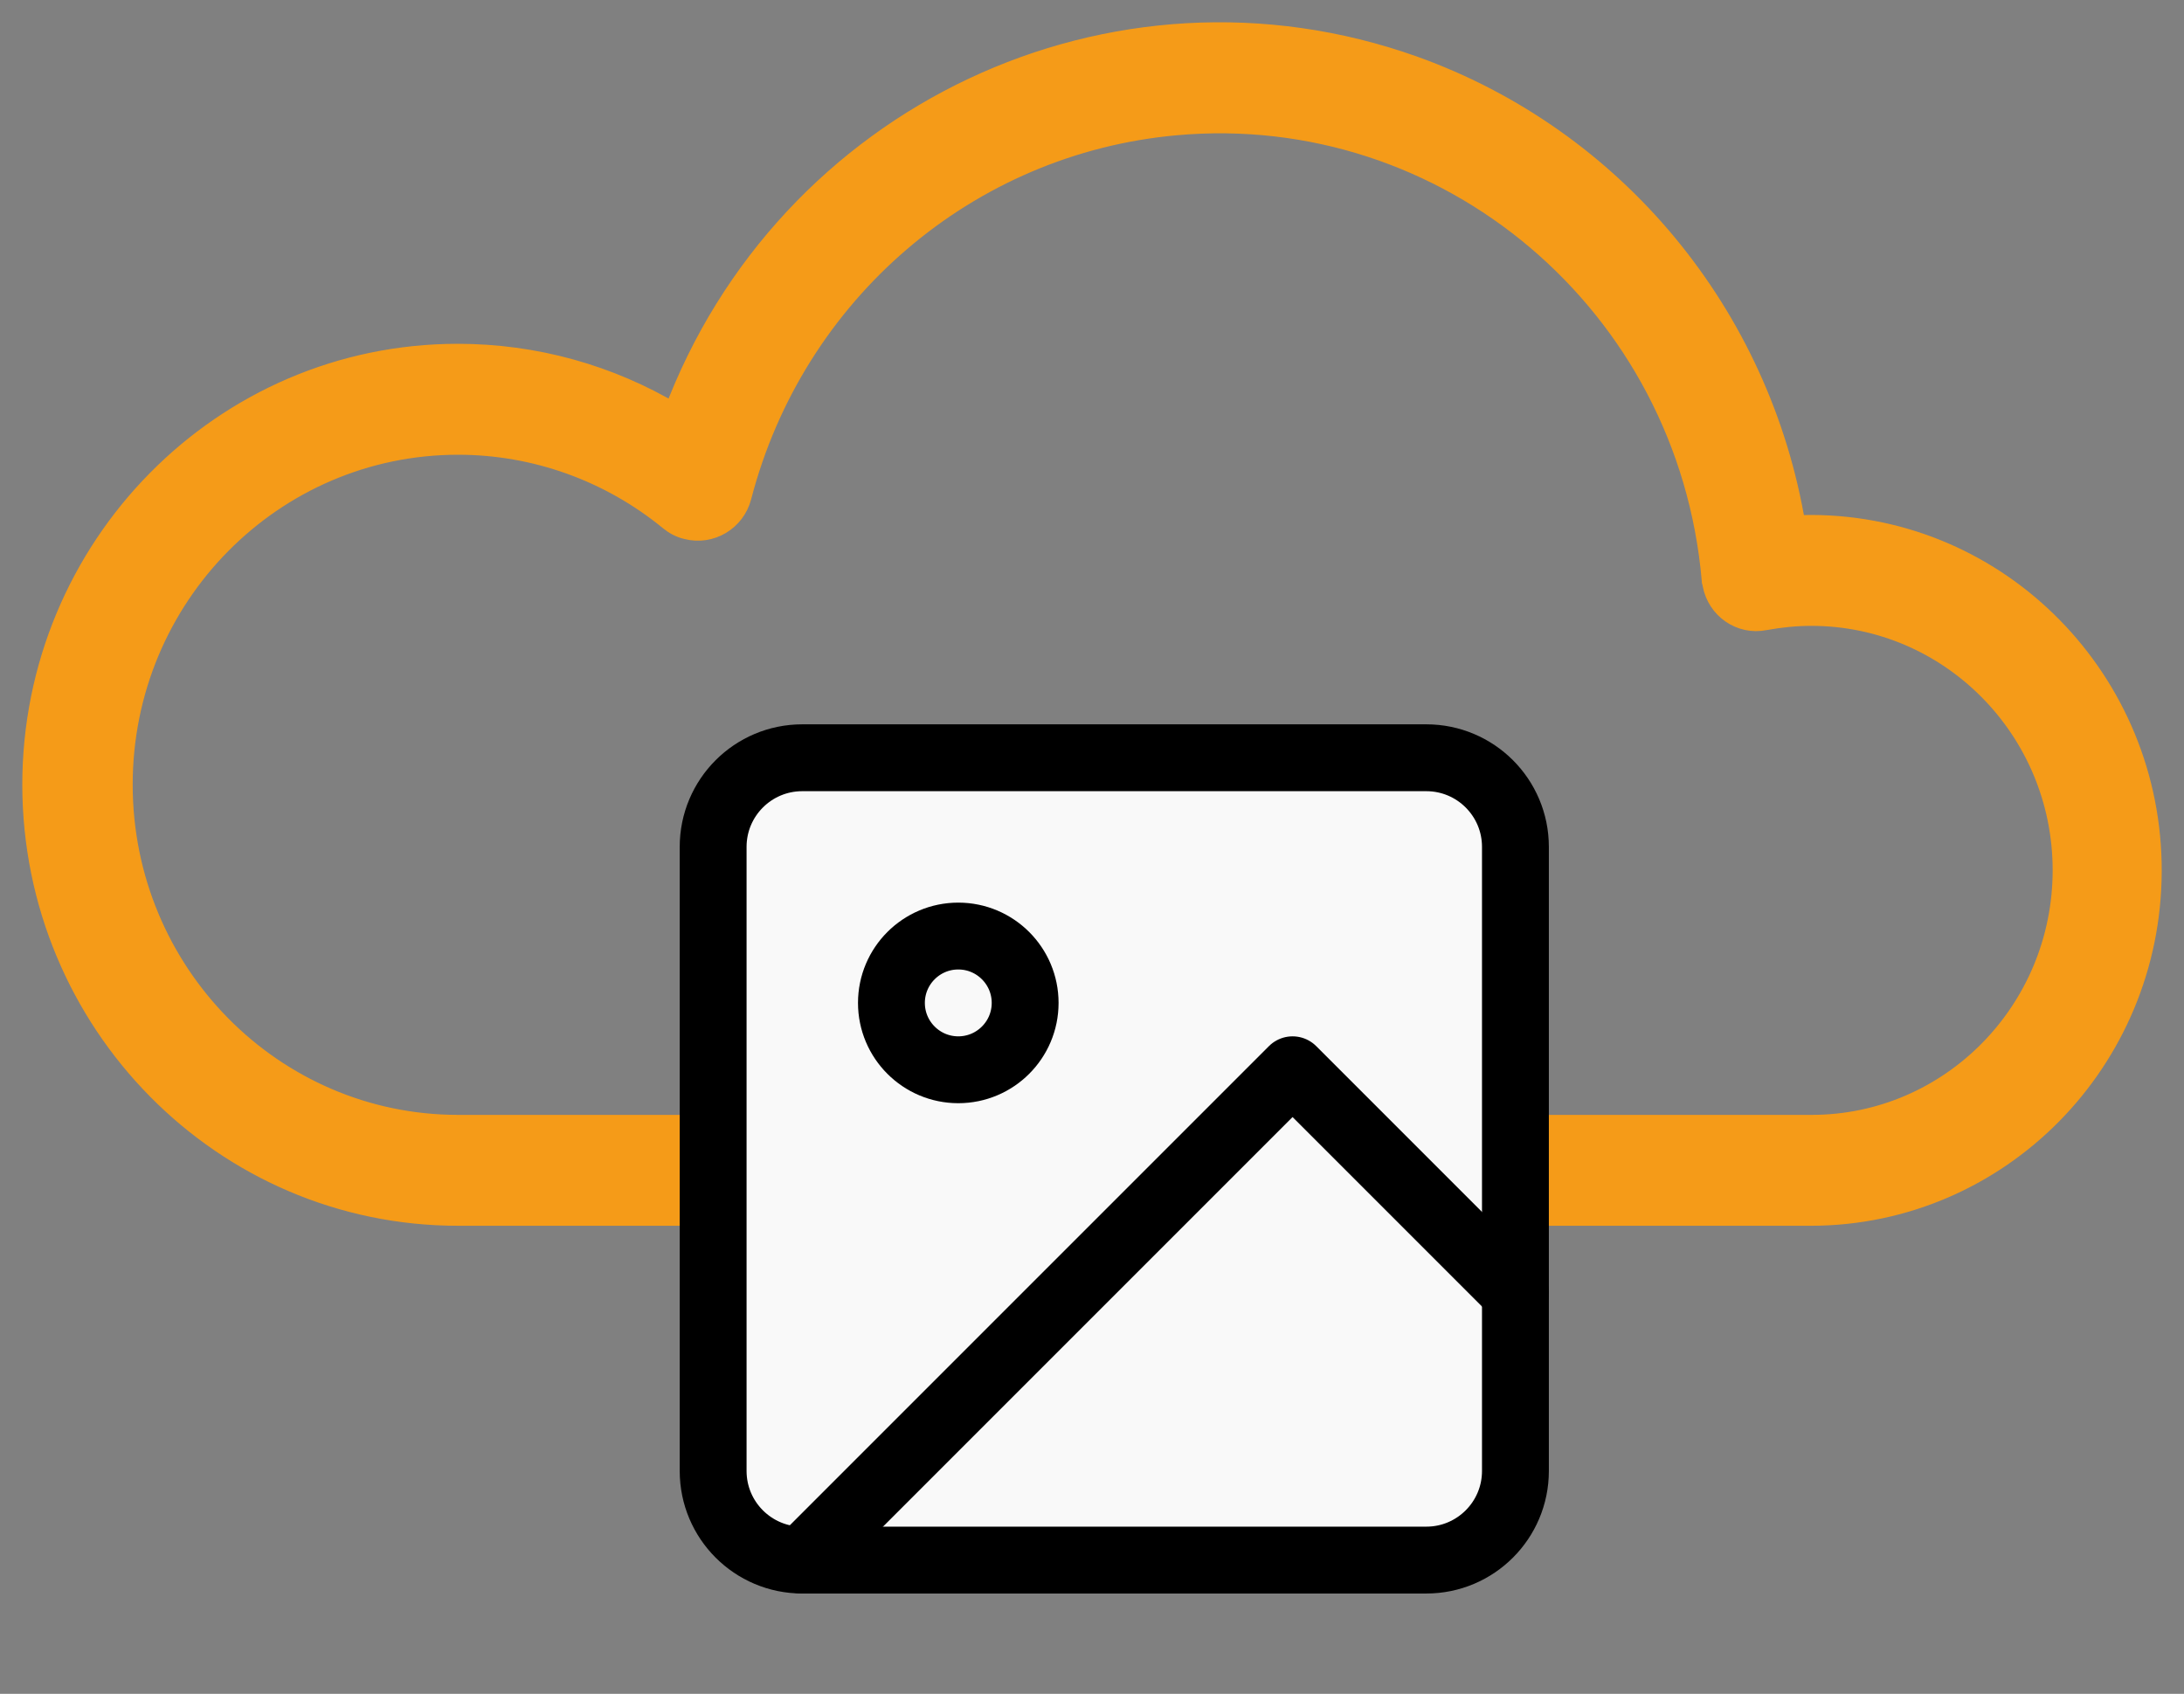
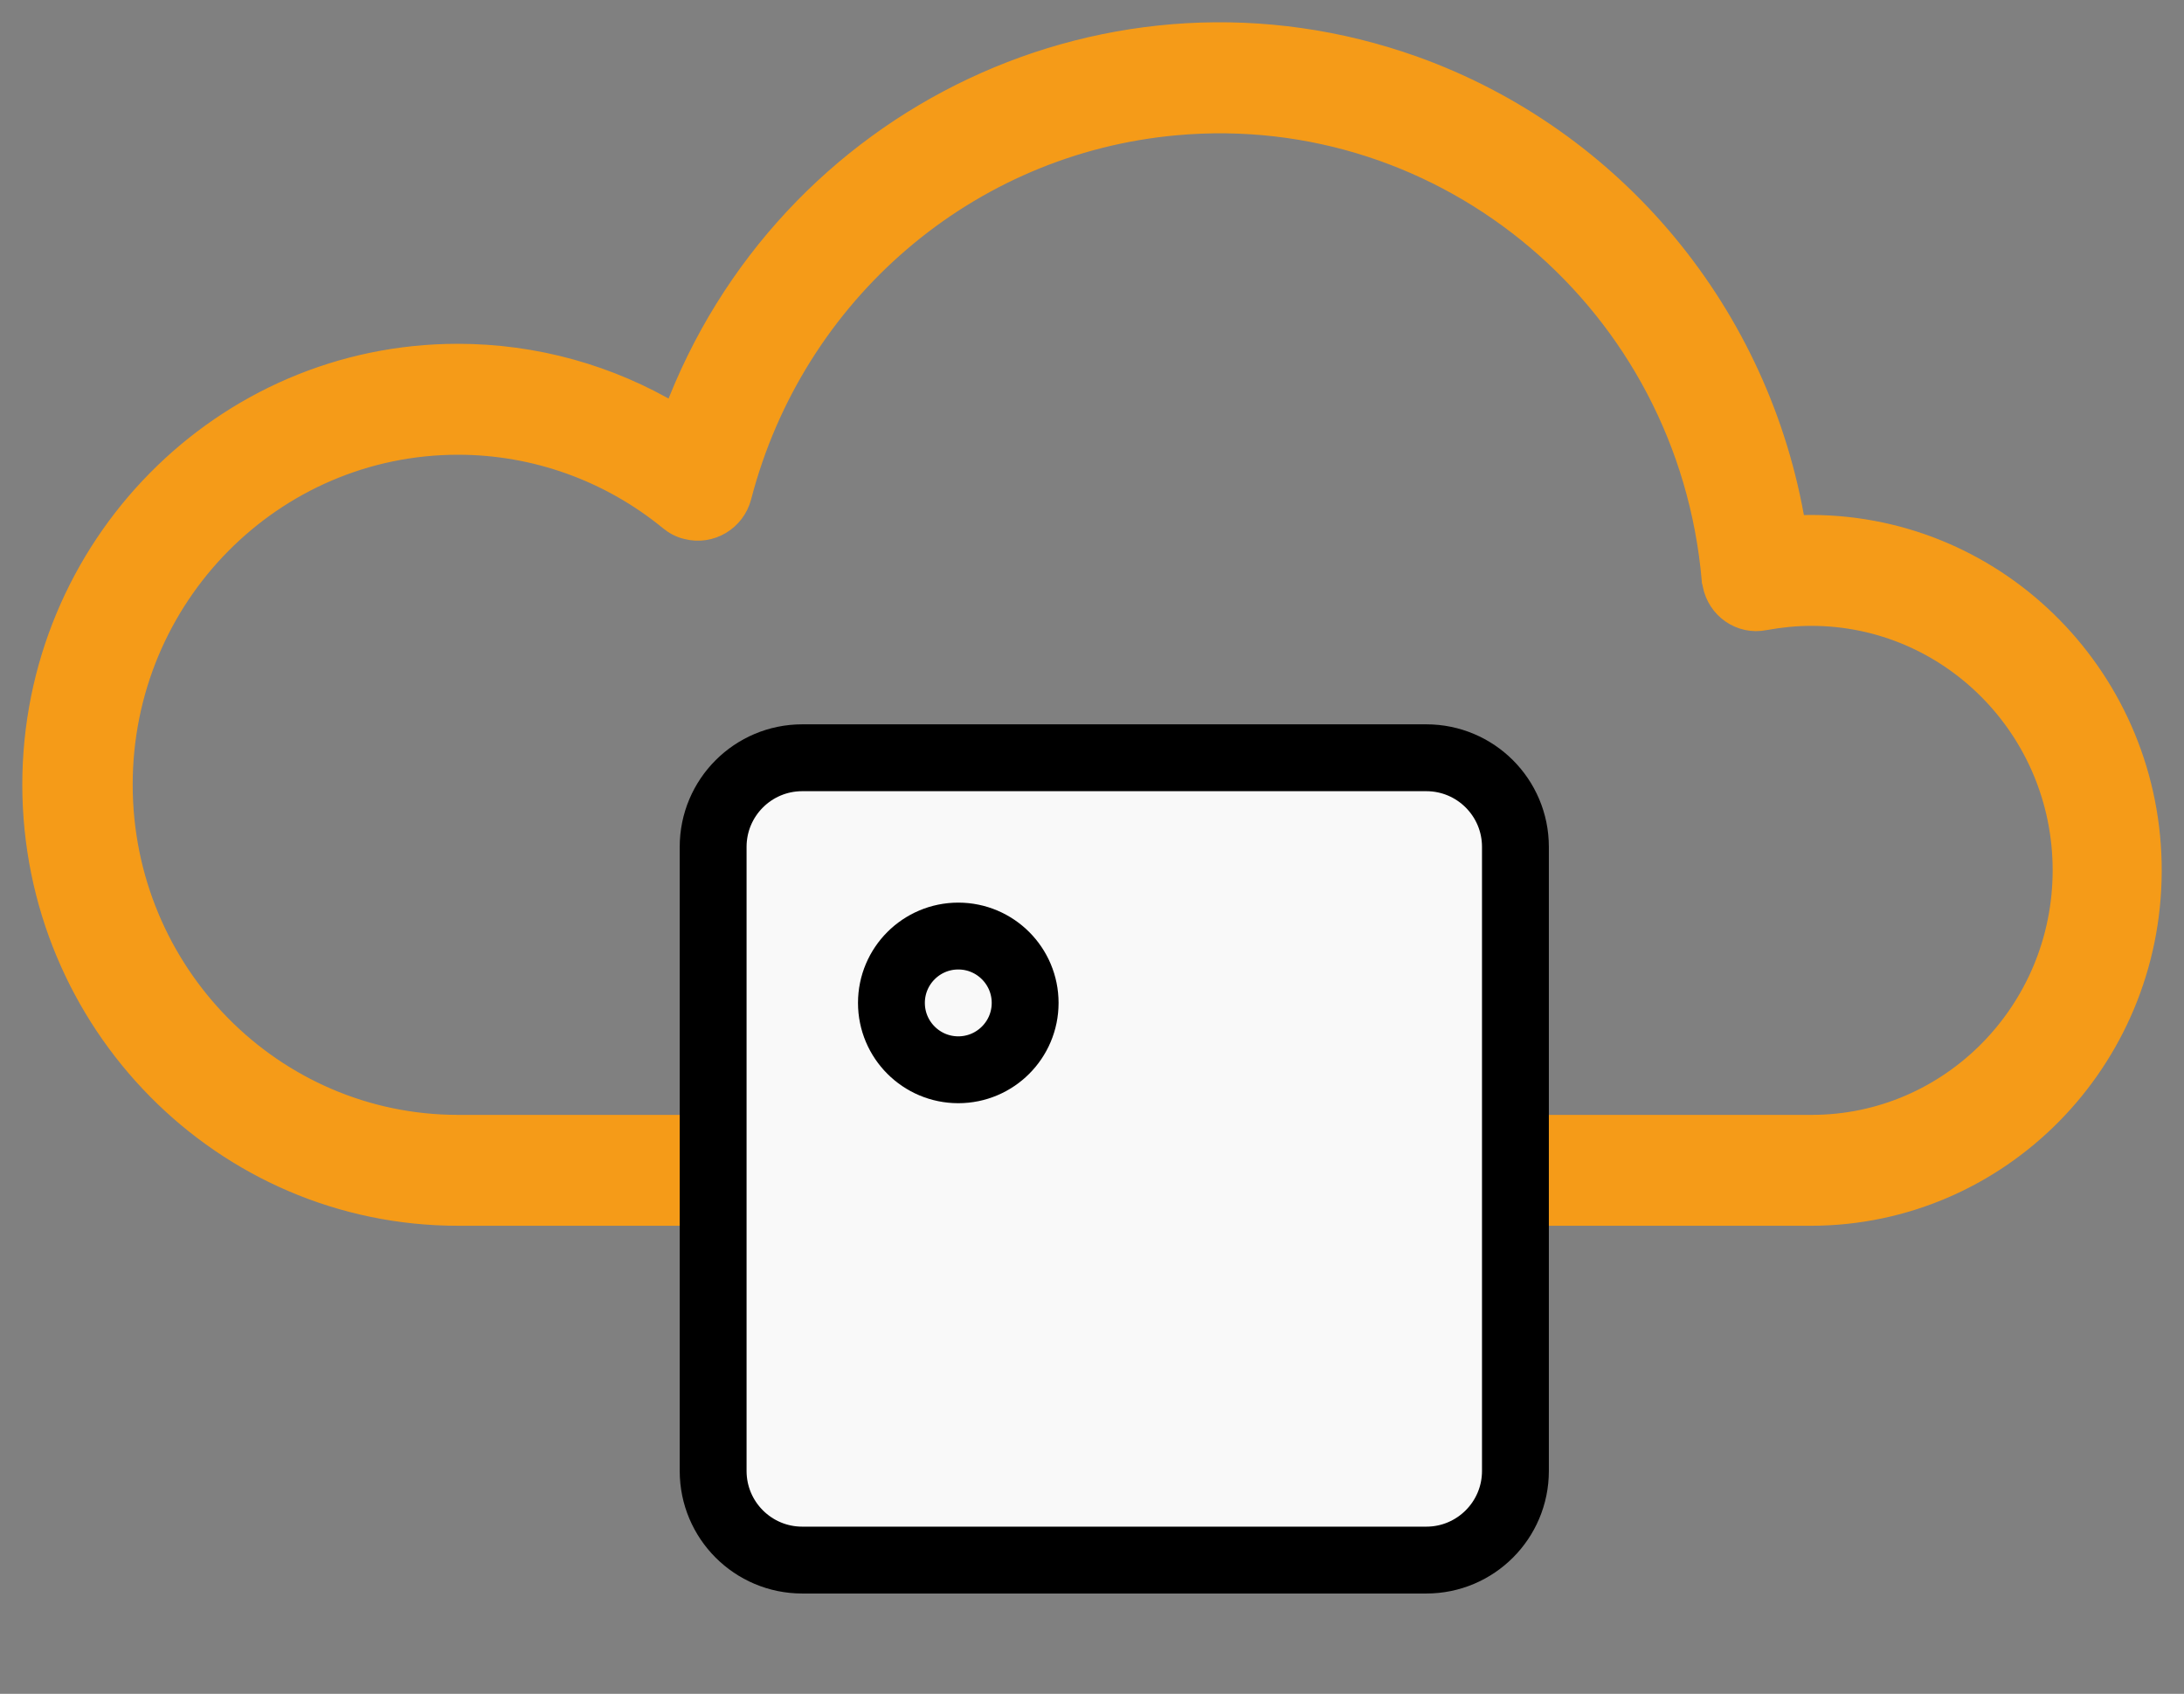
<svg xmlns="http://www.w3.org/2000/svg" width="49" height="38" viewBox="0 0 49 38" fill="none">
  <rect x="0" y="0" width="49" height="38" fill="#808080" stroke="none" />
  <path d="M38.429 13.004L38.431 13.033L38.438 13.053C38.438 13.053 38.438 13.054 38.438 13.055L38.438 13.057C38.44 13.067 38.443 13.087 38.448 13.109C38.548 13.638 39.055 13.999 39.592 13.89C39.946 13.826 40.29 13.791 40.639 13.791C43.76 13.791 46.303 16.355 46.303 19.523C46.303 22.691 43.767 25.262 40.647 25.262H10.278C6.114 25.262 2.727 21.835 2.727 17.603C2.727 13.371 6.114 9.952 10.278 9.952C12.012 9.952 13.69 10.556 15.034 11.658C15.137 11.743 15.266 11.816 15.413 11.849C15.937 11.986 16.473 11.665 16.61 11.141L16.61 11.141C17.803 6.546 21.706 3.207 26.374 2.786L26.374 2.786C32.484 2.233 37.89 6.808 38.429 13.004ZM31.71 1.505L31.709 1.505C24.989 -0.889 17.638 2.596 15.128 9.304C13.659 8.425 11.985 7.963 10.271 7.963C5.009 7.963 0.75 12.29 0.75 17.61L0.75 17.611C0.758 22.931 5.017 27.25 10.278 27.25L40.647 27.25L40.648 27.25C44.843 27.235 48.235 23.795 48.25 19.553C48.265 15.289 44.858 11.818 40.648 11.803H40.647C40.52 11.803 40.392 11.806 40.263 11.813C39.481 7.065 36.206 3.117 31.71 1.505Z" fill="#F59B18" stroke="#F59B18" stroke-width="0.5" />
  <path d="M32 17H18C16.895 17 16 17.895 16 19V33C16 34.105 16.895 35 18 35H32C33.105 35 34 34.105 34 33V19C34 17.895 33.105 17 32 17Z" fill="#F9F9F9" stroke="black" stroke-width="1.5" stroke-linecap="round" stroke-linejoin="round" />
  <path d="M21.5 24C22.328 24 23 23.328 23 22.5C23 21.672 22.328 21 21.5 21C20.672 21 20 21.672 20 22.5C20 23.328 20.672 24 21.5 24Z" stroke="black" stroke-width="1.5" stroke-linecap="round" stroke-linejoin="round" />
-   <path d="M34 29L29 24L18 35" stroke="black" stroke-width="1.5" stroke-linecap="round" stroke-linejoin="round" />
</svg>